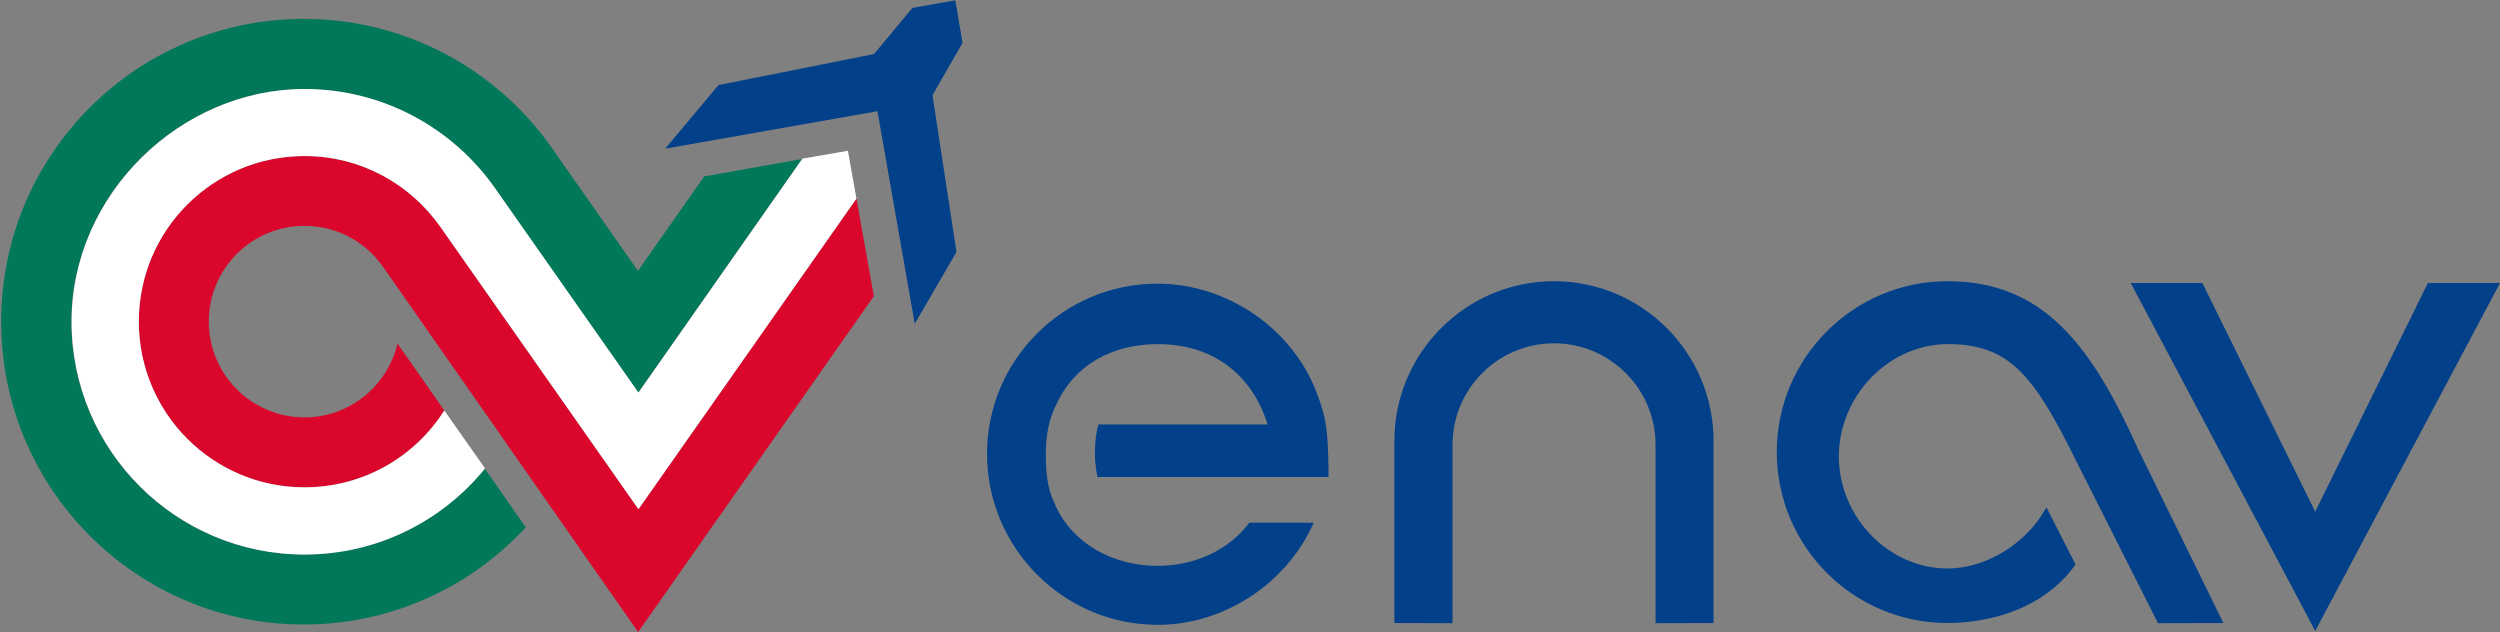
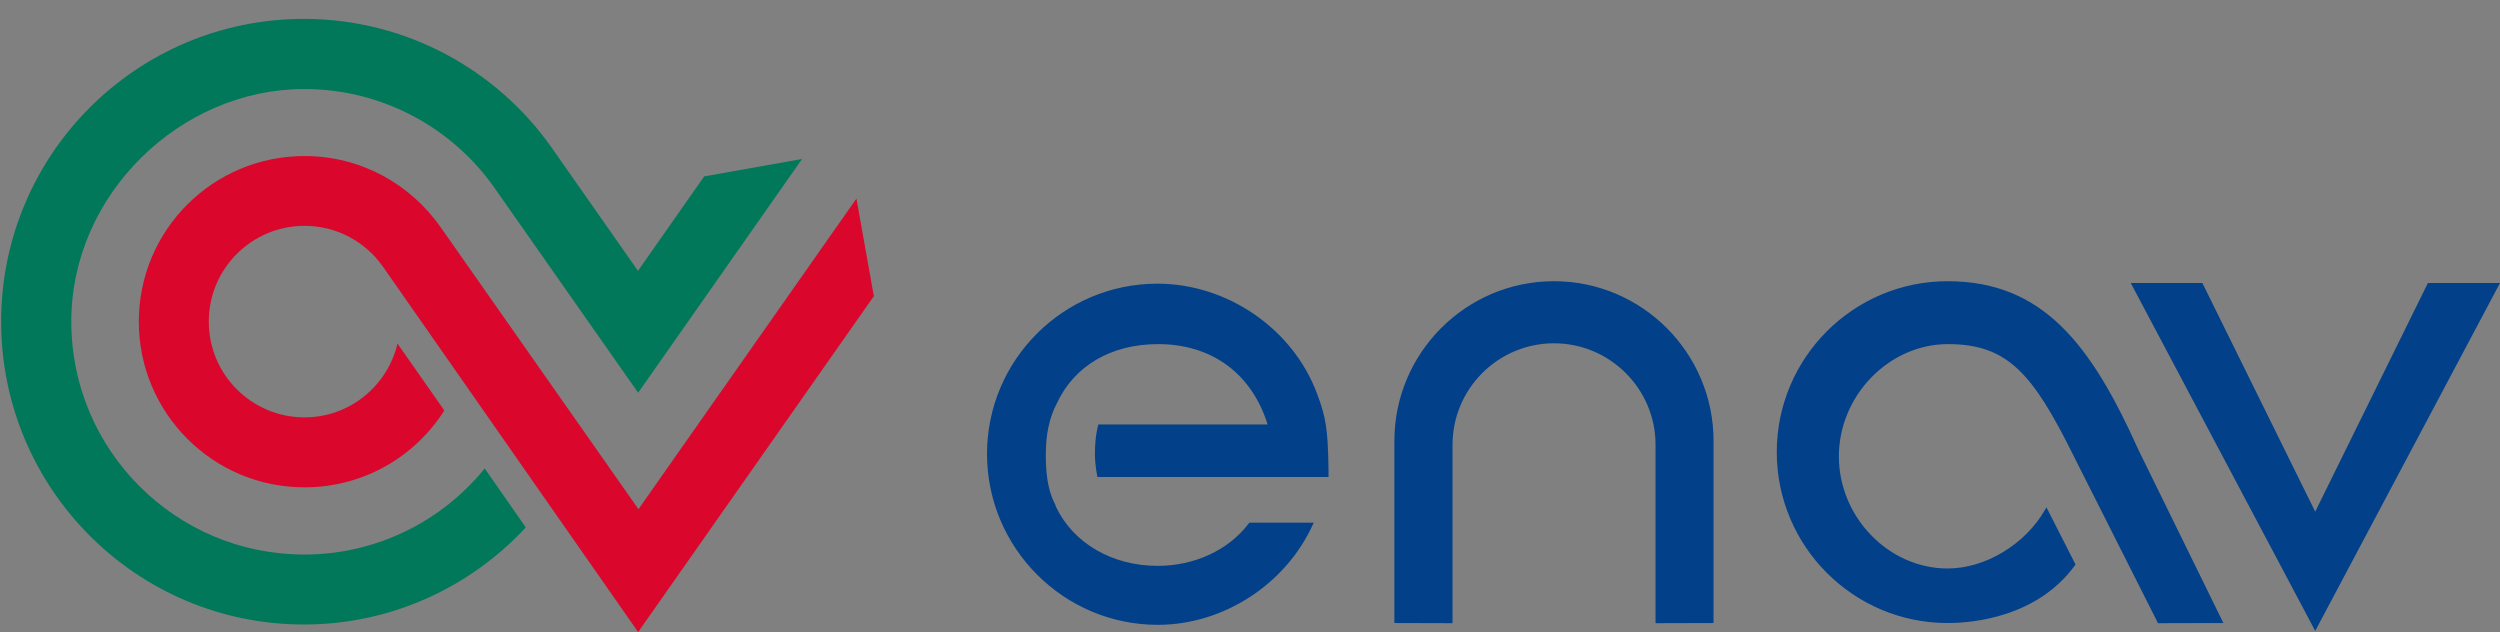
<svg xmlns="http://www.w3.org/2000/svg" version="1.2" viewBox="0 0 1522 385" width="1522" height="385">
  <rect x="0" y="0" width="1522" height="385" fill="#808080" stroke="none" />
  <title>logo-enav-svg</title>
  <style>
		.s0 { fill: #024089 } 
		.s1 { fill: #da062b } 
		.s2 { fill: #007859 } 
		.s3 { fill: #ffffff } 
	</style>
-   <path id="Layer" class="s0" d="m534.2 67.7l-129.2 22.8 32.4-38.7 94.7-18.9 23.4-28.1 26.1-4.6 4.4 25.9-18.3 31.8 14.6 95.5-25.4 43.7z" />
  <path id="Layer" class="s1" d="m388.5 384.8l143.5-204.5-10.6-59.4-132.7 189.1-120.6-171.9c-18.4-26.1-48.5-43.1-82.7-43.1-55.8 0-100.9 45.1-100.9 100.8 0 55.7 45.1 100.9 100.9 100.9 35.9 0 67.3-18.7 85.1-46.8l-28.5-40.7c-6.1 25.7-29.1 44.9-56.6 44.9-32.2 0-58.3-26.1-58.3-58.3 0-32.2 26.1-58.3 58.3-58.3 19.8 0 37.1 9.8 47.7 24.8z" />
  <path id="Layer" class="s2" d="m388.5 239.1l99.8-142.3-59.6 10.6-40.3 57.5-52.4-74.8c-33.3-47.5-88.7-78.6-151-78.6-101.8 0-184.3 82.5-184.3 184.3 0 101.8 82.5 184.4 184.3 184.4 53.3 0 101.4-22.8 135.1-59.1l-25-35.9c-25.9 31.9-65.5 52.4-109.9 52.4-78.3 0-141.8-63.5-141.8-141.8 0-77.7 66.6-141.6 141.8-141.6 47.9 0 90.5 23.9 116 60.4z" />
  <path id="Layer" class="s0" d="m1478.1 172.3l-68.6 139.2-68.7-139.2h-43.6l112.3 211.8 112.5-211.8zm-532 36.7c34 0 61.8 27.7 61.8 61.8v108.6l35.3-0.1v-110.9c0-53.7-43.7-97.2-97.1-97.2-53.7 0-97.2 43.7-97.2 97.2v110.9l35.4 0.1v-108.6c0-34.1 27.7-61.8 61.8-61.8zm-241.5-36.3c-57.2 0-103.7 46.5-103.7 103.6 0 57.4 46.7 104.1 104 104.1 39.8 0 77.8-24.6 94.4-61.1l0.6-1.1h-39.4l-0.2 0.4c-12.1 16.1-32.8 25.9-55.5 25.9-27.6 0-51.3-13.7-61.9-35.9l-0.5-1.5c-5-9.5-5.7-20.4-5.7-30.8 0-12 2.2-22.2 6.8-30.9 10.6-22.7 32.9-35.9 61.6-35.9 31.7 0 55.5 16.9 65.7 46.1l0.9 2.8h-103c0 0.2-2.1 6.1-2.1 17.9 0 7.6 1.5 13.6 1.5 14.1h140.7v-5.2c-0.4-23.5-1.5-31.1-6.9-45.3-14.6-39.6-54.6-67.2-97.3-67.2zm481.3 36.8c36.3 0 51.6 17.8 76.4 67.8l51.5 102.1 39.8-0.1-51.7-105.4c-28.5-63.4-57.7-102.7-116.2-102.7-57.4 0-104 46.7-104 104 0 57.4 46.6 104.1 104 104.1 15.7 0 54.6-3.6 77.6-35.2l0.3-0.4-17.7-34.8-0.8 1.3c-12 21.1-36.3 35.9-59.4 35.9-35.9 0-66.2-31.3-66.2-68.3 0.1-37 30.5-68.3 66.4-68.3z" />
-   <path id="Layer" class="s3" d="m516.2 91.8l5.2 29.1-132.7 189.1-120.6-171.9c-18.4-26.1-48.5-43.1-82.7-43.1-55.8 0-100.9 45.1-100.9 100.8 0 55.7 45.1 100.9 100.9 100.9 35.9 0 67.3-18.7 85.1-46.8l24.8 35.3c-25.9 31.9-65.5 52.4-109.9 52.4-78.3 0-141.8-63.5-141.8-141.8 0-77.7 66.6-141.6 141.8-141.6 47.9 0 90.4 23.9 116 60.4l87.3 124.4 99.8-142.4z" />
</svg>